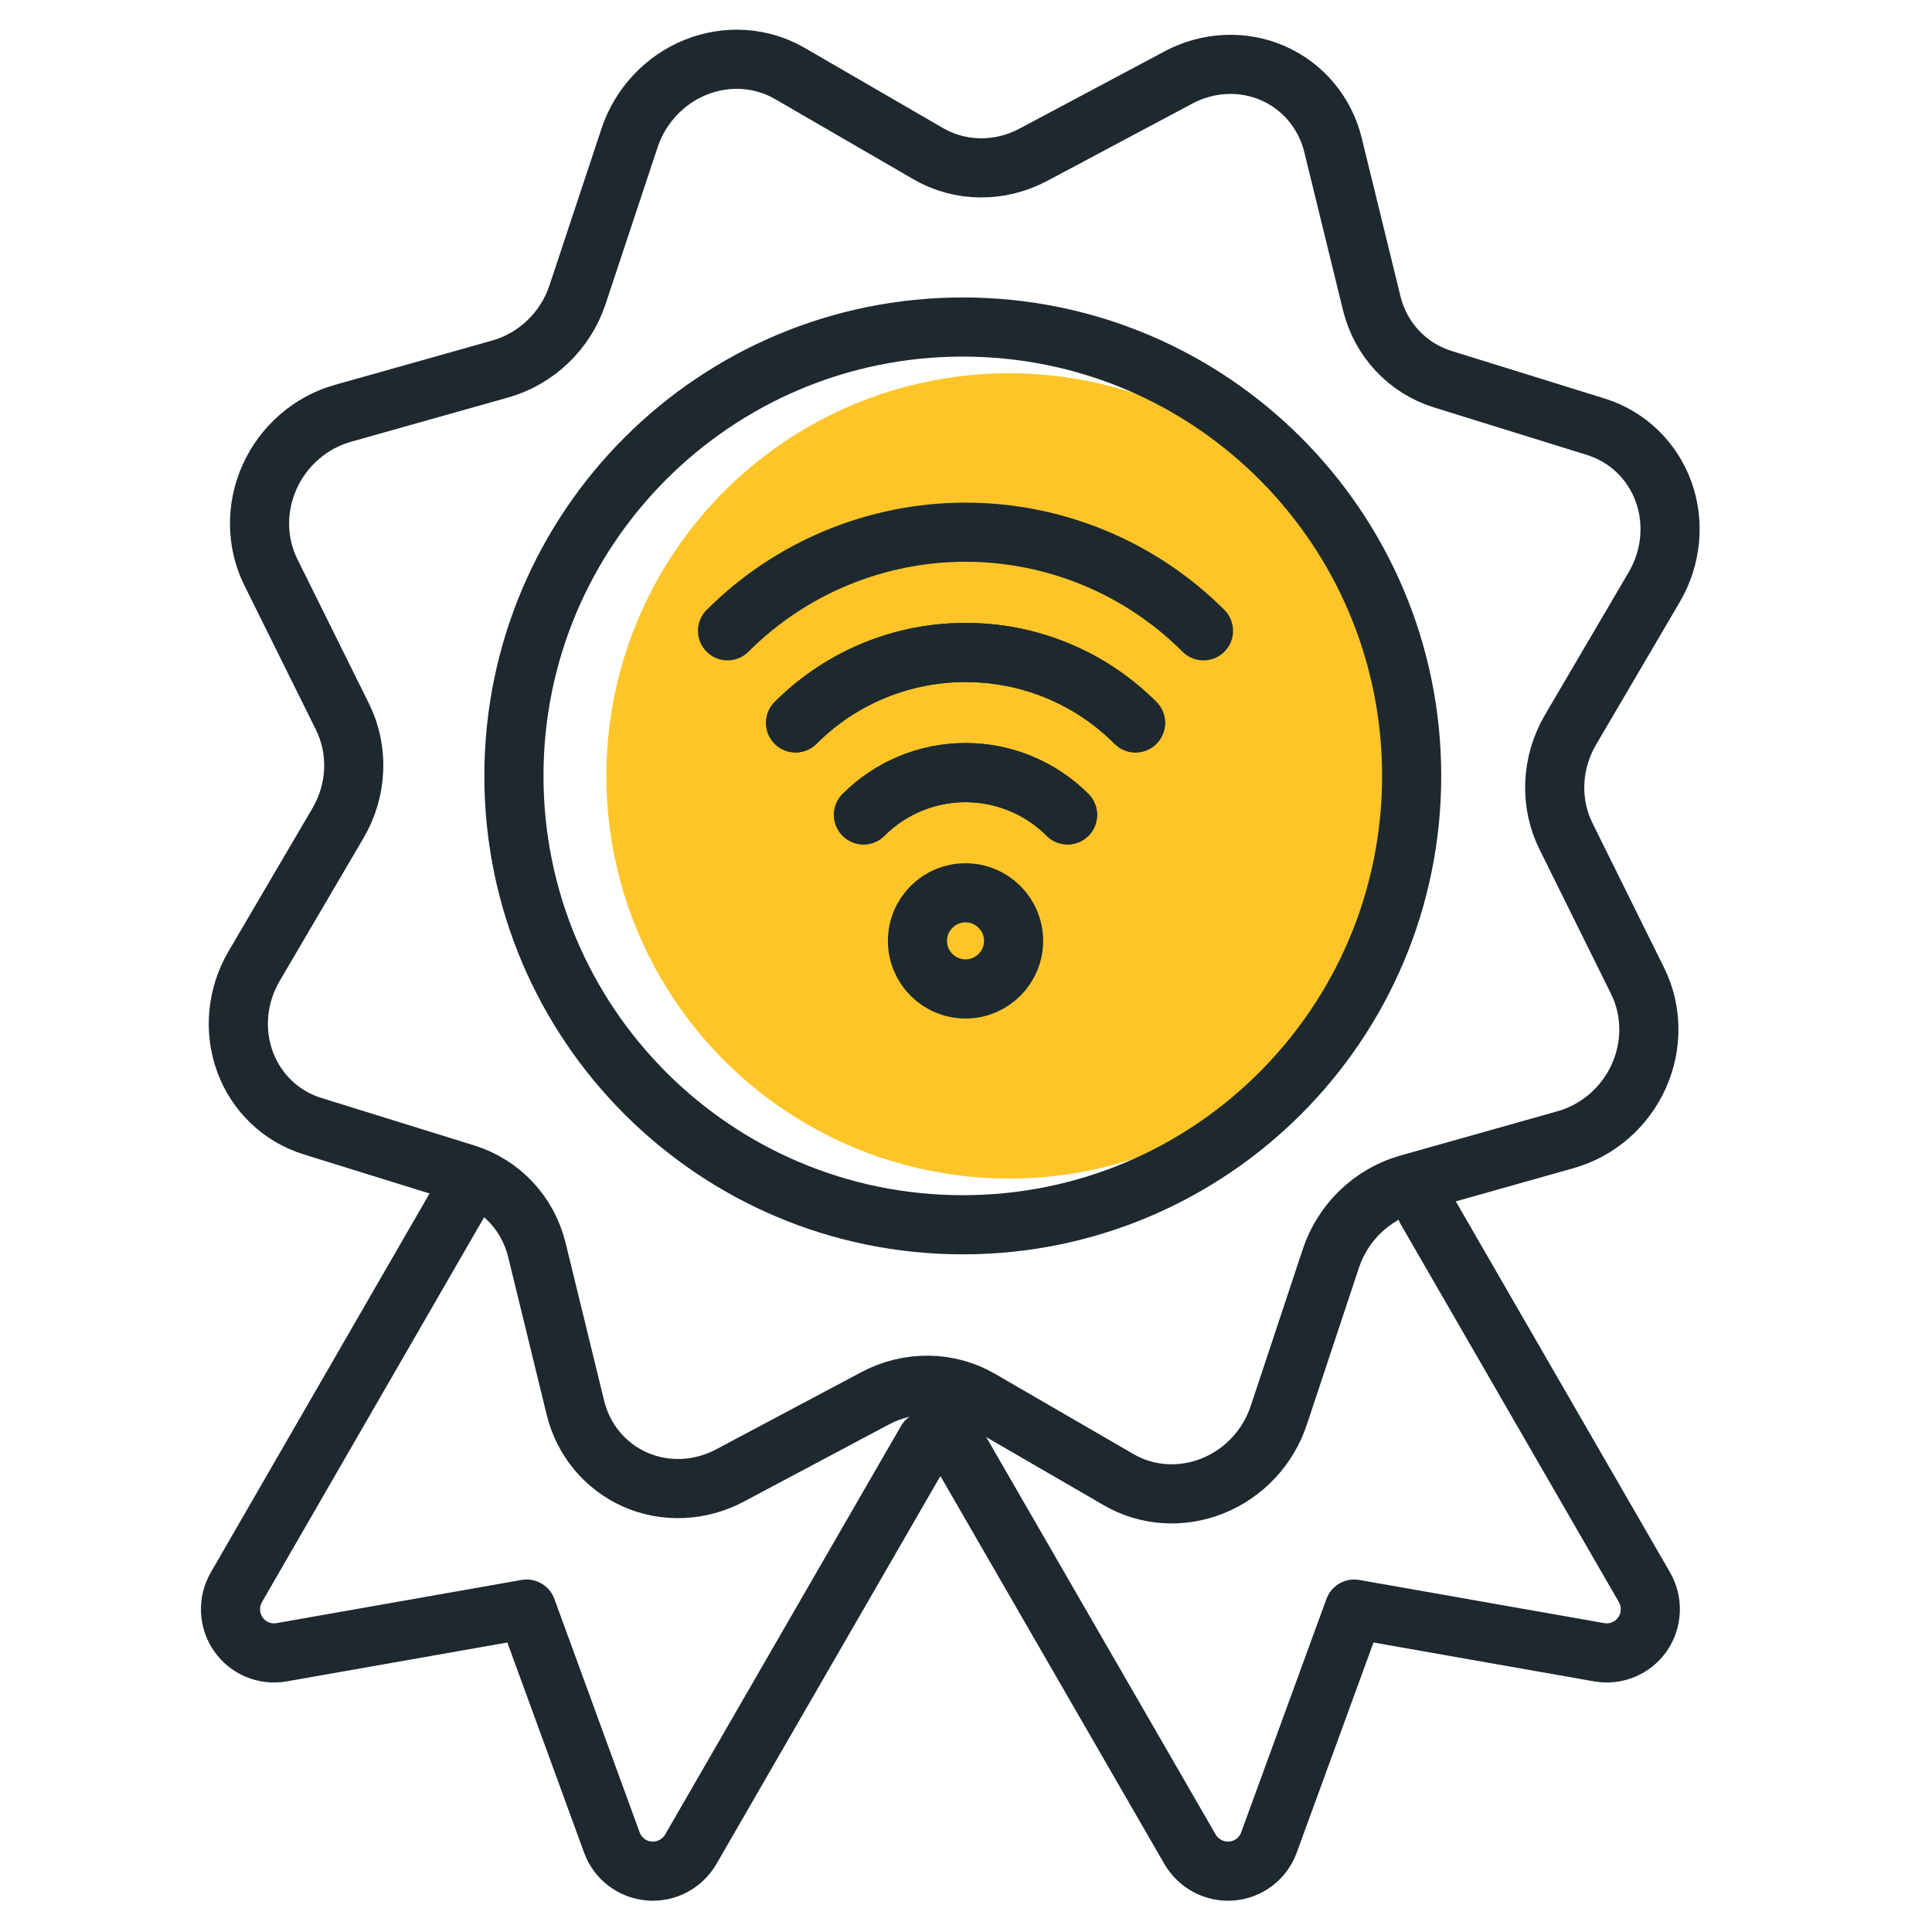
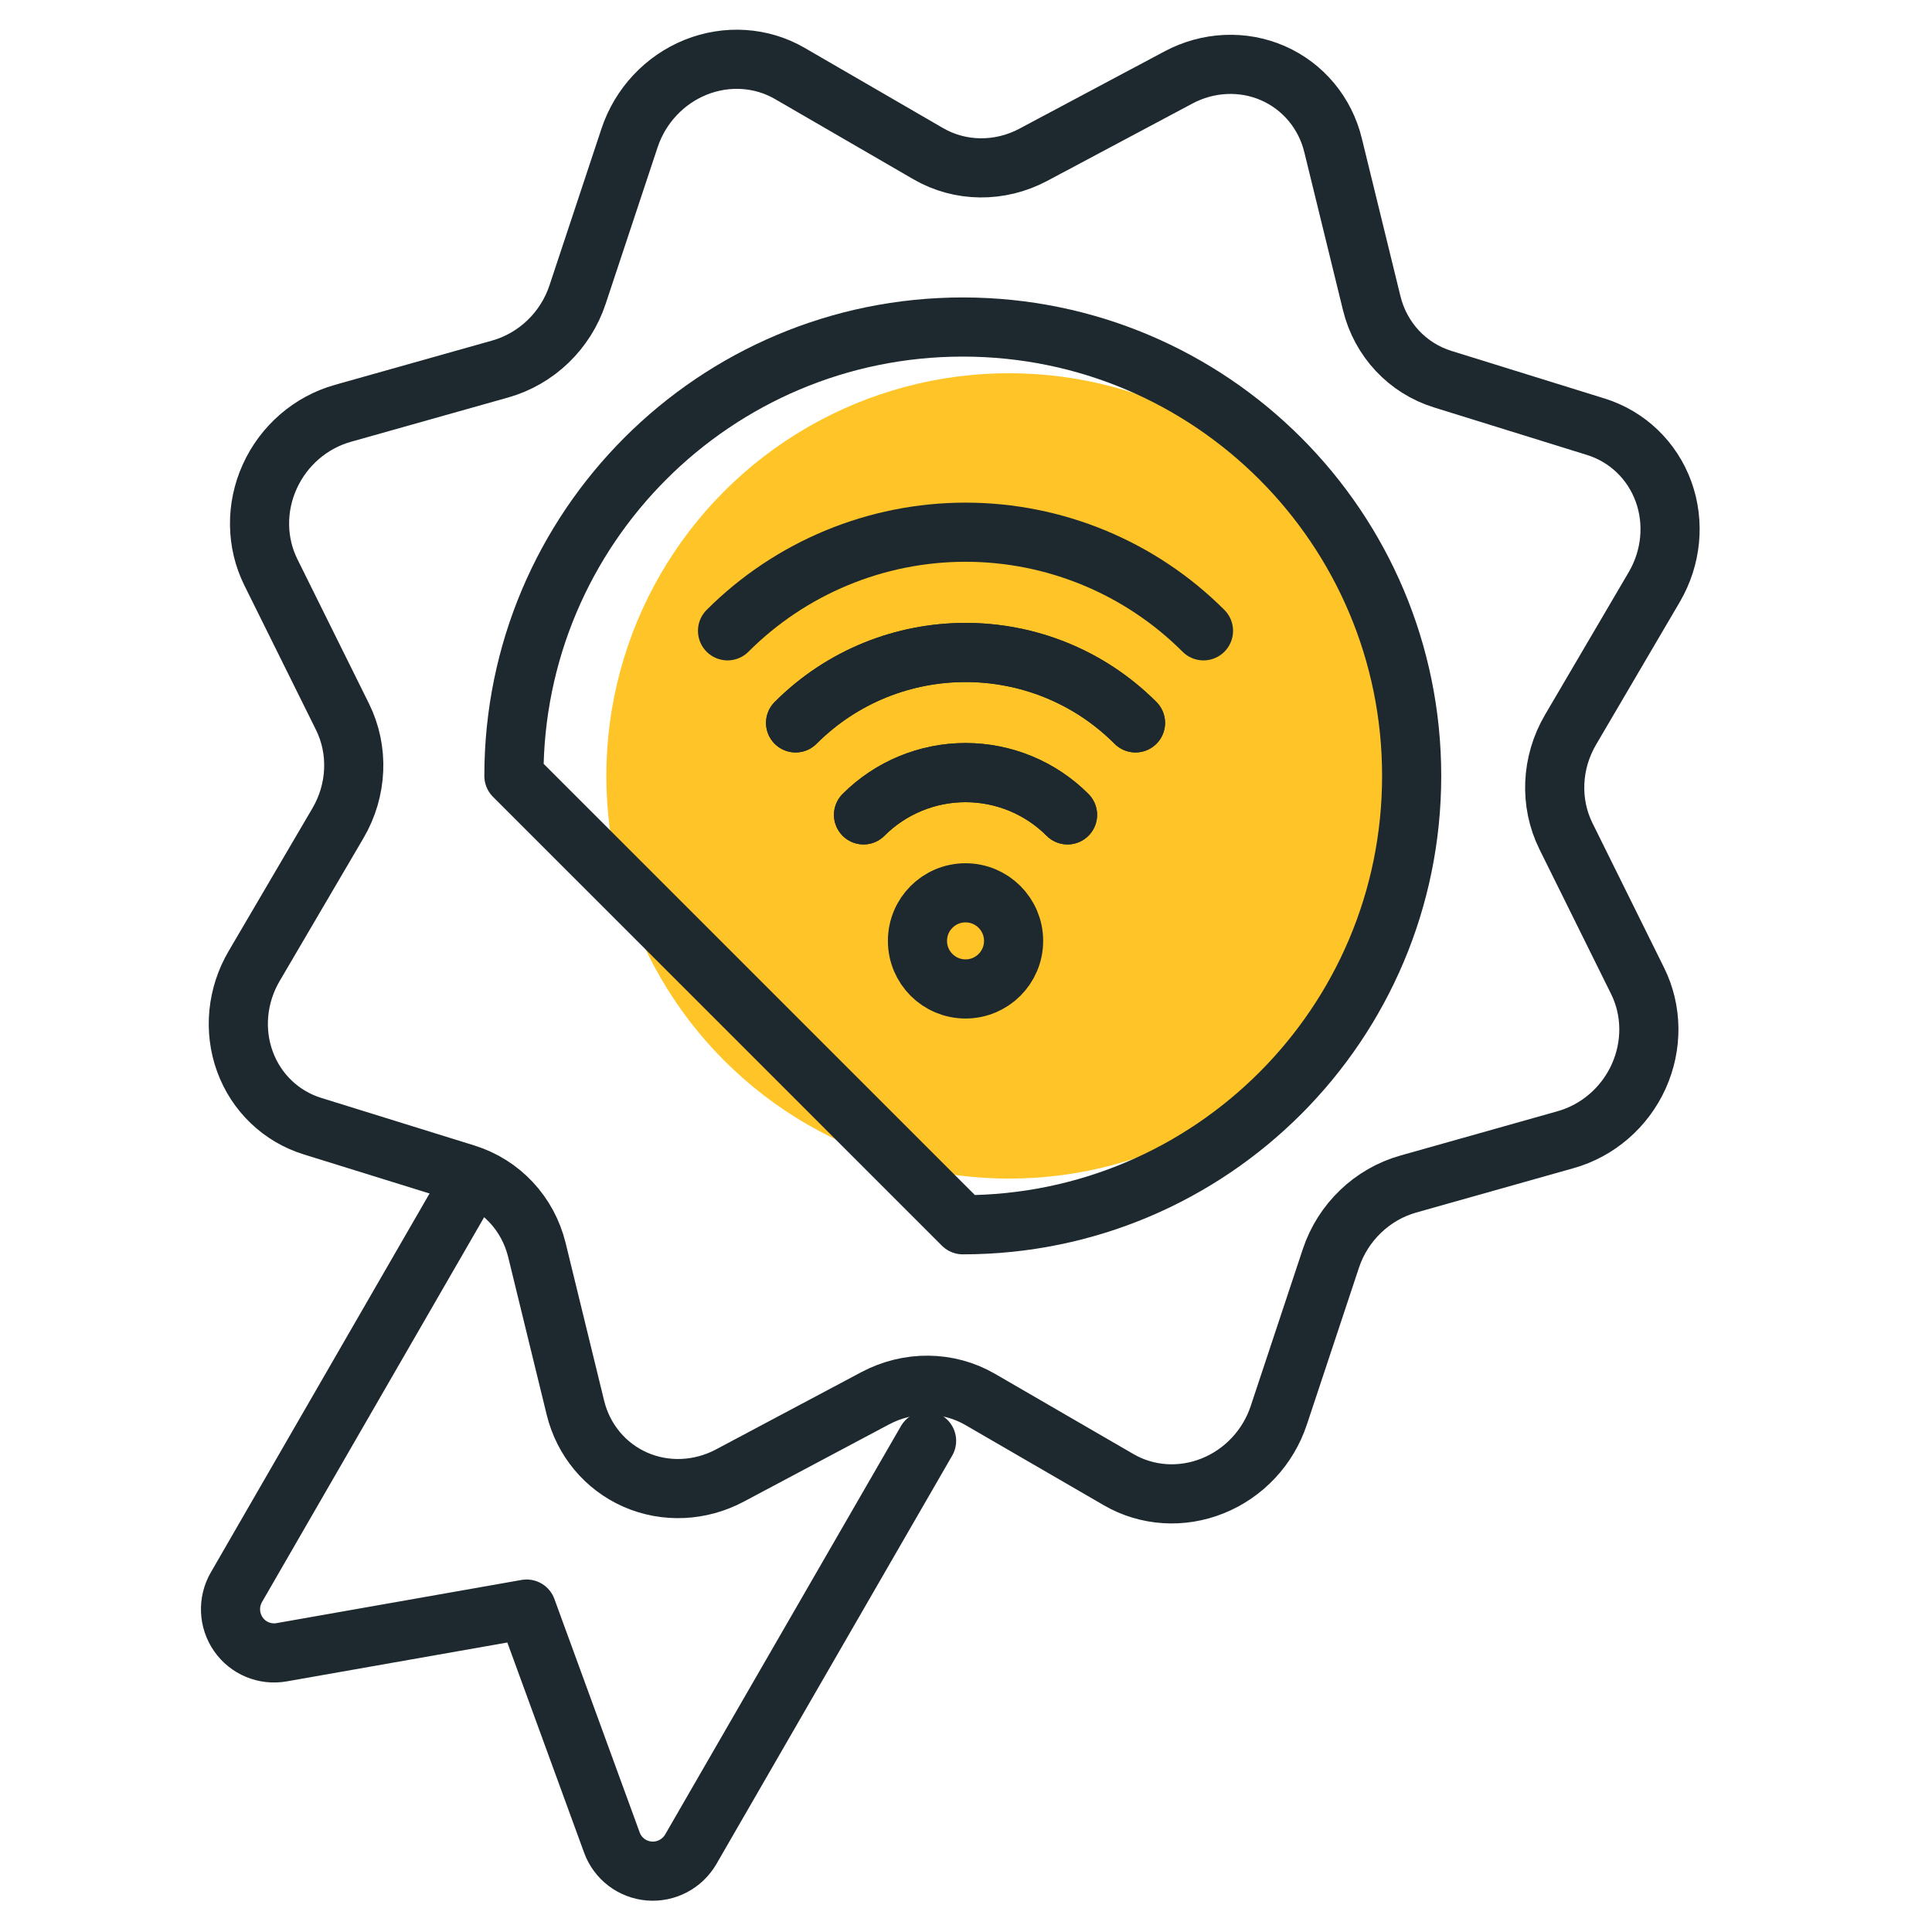
<svg xmlns="http://www.w3.org/2000/svg" width="49" height="49" viewBox="0 0 49 49" fill="none">
  <circle cx="25.591" cy="19.679" r="10.213" fill="#FFC528" />
  <path d="M23.5 36.543L17.522 46.898C17.305 47.273 16.893 47.489 16.464 47.453C16.035 47.417 15.666 47.136 15.519 46.731L13.356 40.81L7.143 41.905C6.718 41.98 6.29 41.802 6.045 41.448C5.799 41.094 5.78 40.629 5.997 40.254L11.979 29.891" stroke="#1D292E" stroke-width="1.5" stroke-linecap="round" stroke-linejoin="round" />
-   <path d="M24.202 36.543L30.18 46.898C30.397 47.273 30.809 47.489 31.238 47.453C31.667 47.417 32.036 47.136 32.183 46.731L34.346 40.81L40.559 41.905C40.984 41.98 41.412 41.802 41.658 41.448C41.903 41.094 41.922 40.629 41.706 40.254L36.176 30.677" stroke="#1D292E" stroke-width="1.5" stroke-linecap="round" stroke-linejoin="round" />
  <path d="M20.178 18.334C22.558 15.953 26.419 15.953 28.799 18.334" stroke="#1D292E" stroke-width="1.5" stroke-linecap="round" stroke-linejoin="round" />
  <path d="M30.523 15.999C28.922 14.398 26.751 13.498 24.488 13.498C22.224 13.498 20.053 14.398 18.452 15.999" stroke="#1D292E" stroke-width="1.5" stroke-linecap="round" stroke-linejoin="round" />
  <path d="M21.901 20.667C22.587 19.98 23.518 19.595 24.488 19.595C25.458 19.595 26.389 19.98 27.075 20.667" stroke="#1D292E" stroke-width="1.5" stroke-linecap="round" stroke-linejoin="round" />
  <path d="M28.799 18.334C26.419 15.953 22.558 15.953 20.178 18.334" stroke="#1D292E" stroke-width="1.5" stroke-linecap="round" stroke-linejoin="round" />
  <path d="M27.075 20.667C26.389 19.98 25.458 19.595 24.488 19.595C23.518 19.595 22.587 19.98 21.901 20.667" stroke="#1D292E" stroke-width="1.5" stroke-linecap="round" stroke-linejoin="round" />
  <path fill-rule="evenodd" clip-rule="evenodd" d="M24.488 25.082C25.161 25.082 25.707 24.536 25.707 23.863C25.707 23.19 25.161 22.644 24.488 22.644C23.814 22.644 23.269 23.19 23.269 23.863C23.269 24.536 23.814 25.082 24.488 25.082Z" stroke="#1D292E" stroke-width="1.5" stroke-linecap="round" stroke-linejoin="round" />
  <path fill-rule="evenodd" clip-rule="evenodd" d="M29.886 1.966C30.64 1.563 31.524 1.523 32.287 1.857C33.05 2.192 33.611 2.865 33.81 3.686L34.79 7.69C35.016 8.612 35.695 9.339 36.592 9.617L40.48 10.825C41.274 11.074 41.903 11.677 42.19 12.466C42.477 13.255 42.391 14.145 41.957 14.887L39.831 18.51C39.341 19.346 39.298 20.364 39.717 21.209L41.532 24.875C41.905 25.626 41.915 26.519 41.56 27.303C41.205 28.087 40.522 28.677 39.704 28.906L35.718 30.03C34.799 30.289 34.058 31 33.754 31.917L32.433 35.895C32.163 36.71 31.547 37.368 30.757 37.685C29.968 38.003 29.09 37.945 28.372 37.528L24.859 35.492C24.049 35.023 23.045 35.013 22.196 35.464L18.517 37.42C17.763 37.823 16.88 37.863 16.116 37.529C15.353 37.194 14.793 36.522 14.593 35.7L13.616 31.699C13.389 30.777 12.71 30.05 11.814 29.77L7.926 28.562C7.13 28.316 6.5 27.713 6.212 26.923C5.924 26.134 6.01 25.243 6.446 24.501L8.572 20.876C9.062 20.04 9.105 19.023 8.686 18.178L6.87 14.514C6.497 13.763 6.486 12.87 6.842 12.086C7.197 11.302 7.88 10.712 8.697 10.483L12.683 9.36C13.603 9.101 14.344 8.39 14.648 7.473L15.968 3.495C16.239 2.682 16.855 2.024 17.644 1.706C18.434 1.389 19.311 1.446 20.03 1.862L23.543 3.898C24.352 4.367 25.356 4.378 26.205 3.927L29.886 1.966Z" stroke="#1D292E" stroke-width="1.5" stroke-linecap="round" stroke-linejoin="round" />
-   <path fill-rule="evenodd" clip-rule="evenodd" d="M24.419 31.063C30.706 31.063 35.803 25.966 35.803 19.679C35.803 13.391 30.706 8.294 24.419 8.294C18.131 8.294 13.034 13.391 13.034 19.679C13.034 25.966 18.131 31.063 24.419 31.063Z" stroke="#1D292E" stroke-width="1.5" stroke-linecap="round" stroke-linejoin="round" />
+   <path fill-rule="evenodd" clip-rule="evenodd" d="M24.419 31.063C30.706 31.063 35.803 25.966 35.803 19.679C35.803 13.391 30.706 8.294 24.419 8.294C18.131 8.294 13.034 13.391 13.034 19.679Z" stroke="#1D292E" stroke-width="1.5" stroke-linecap="round" stroke-linejoin="round" />
</svg>